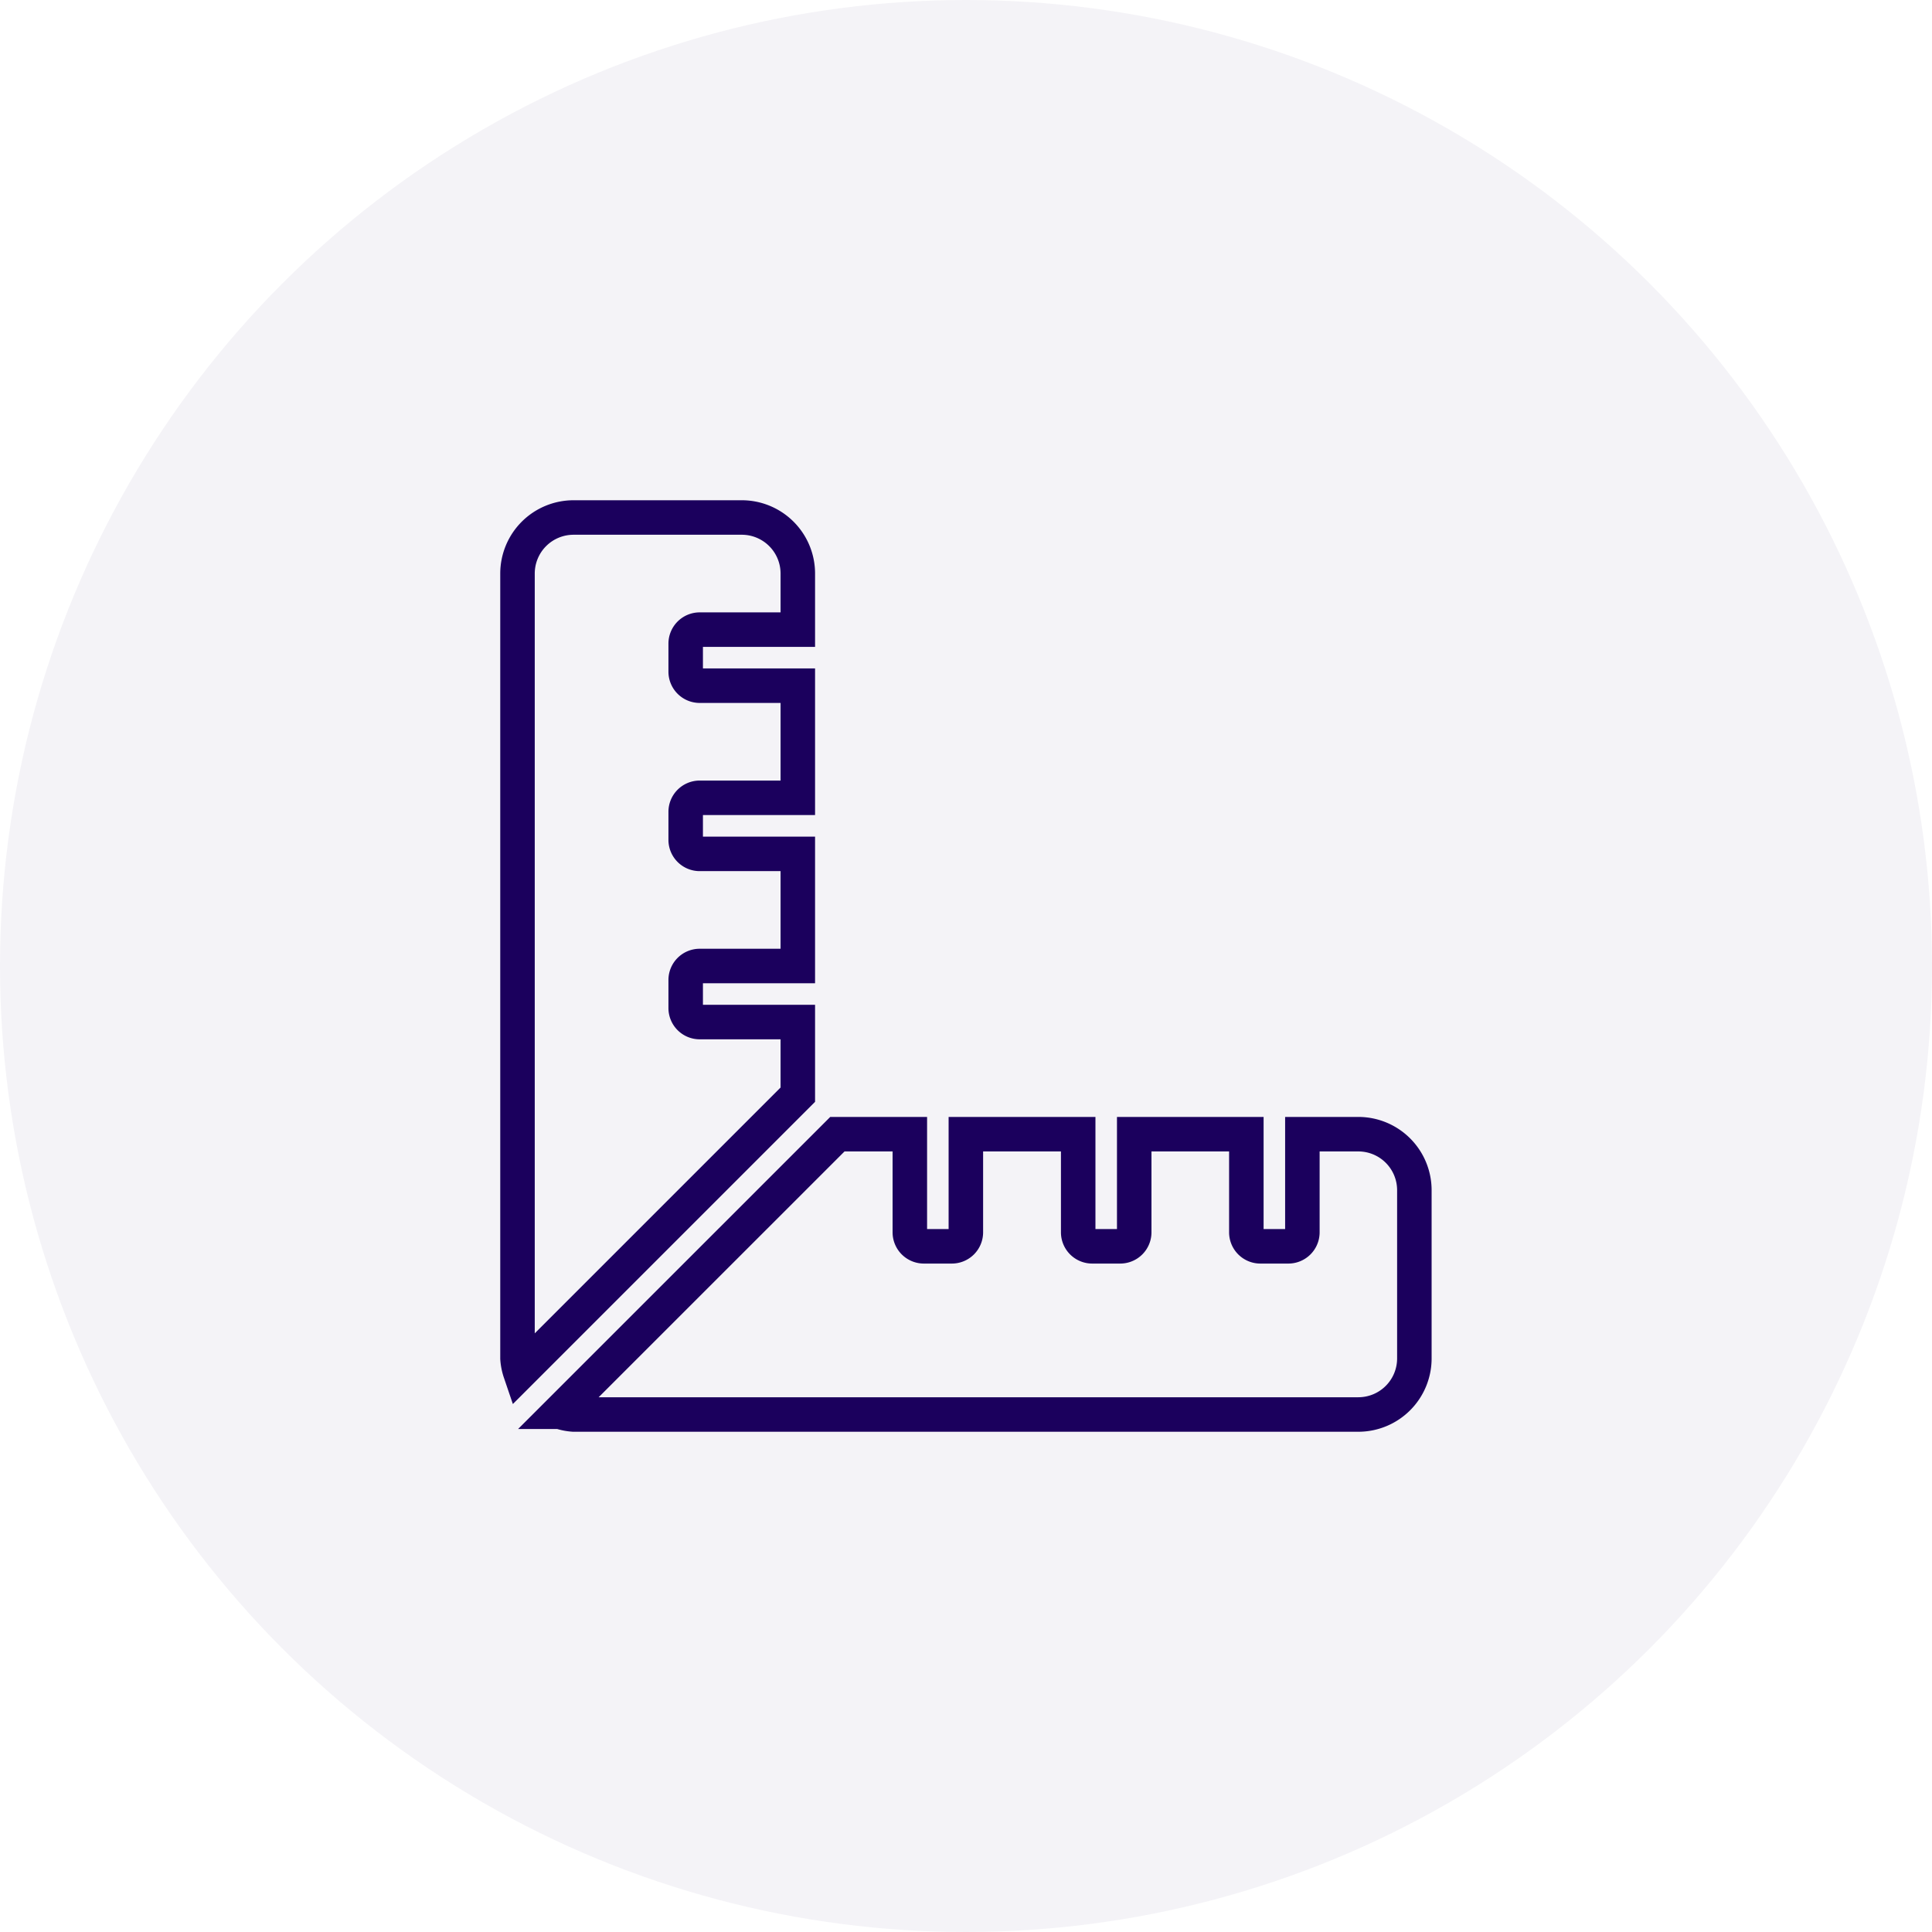
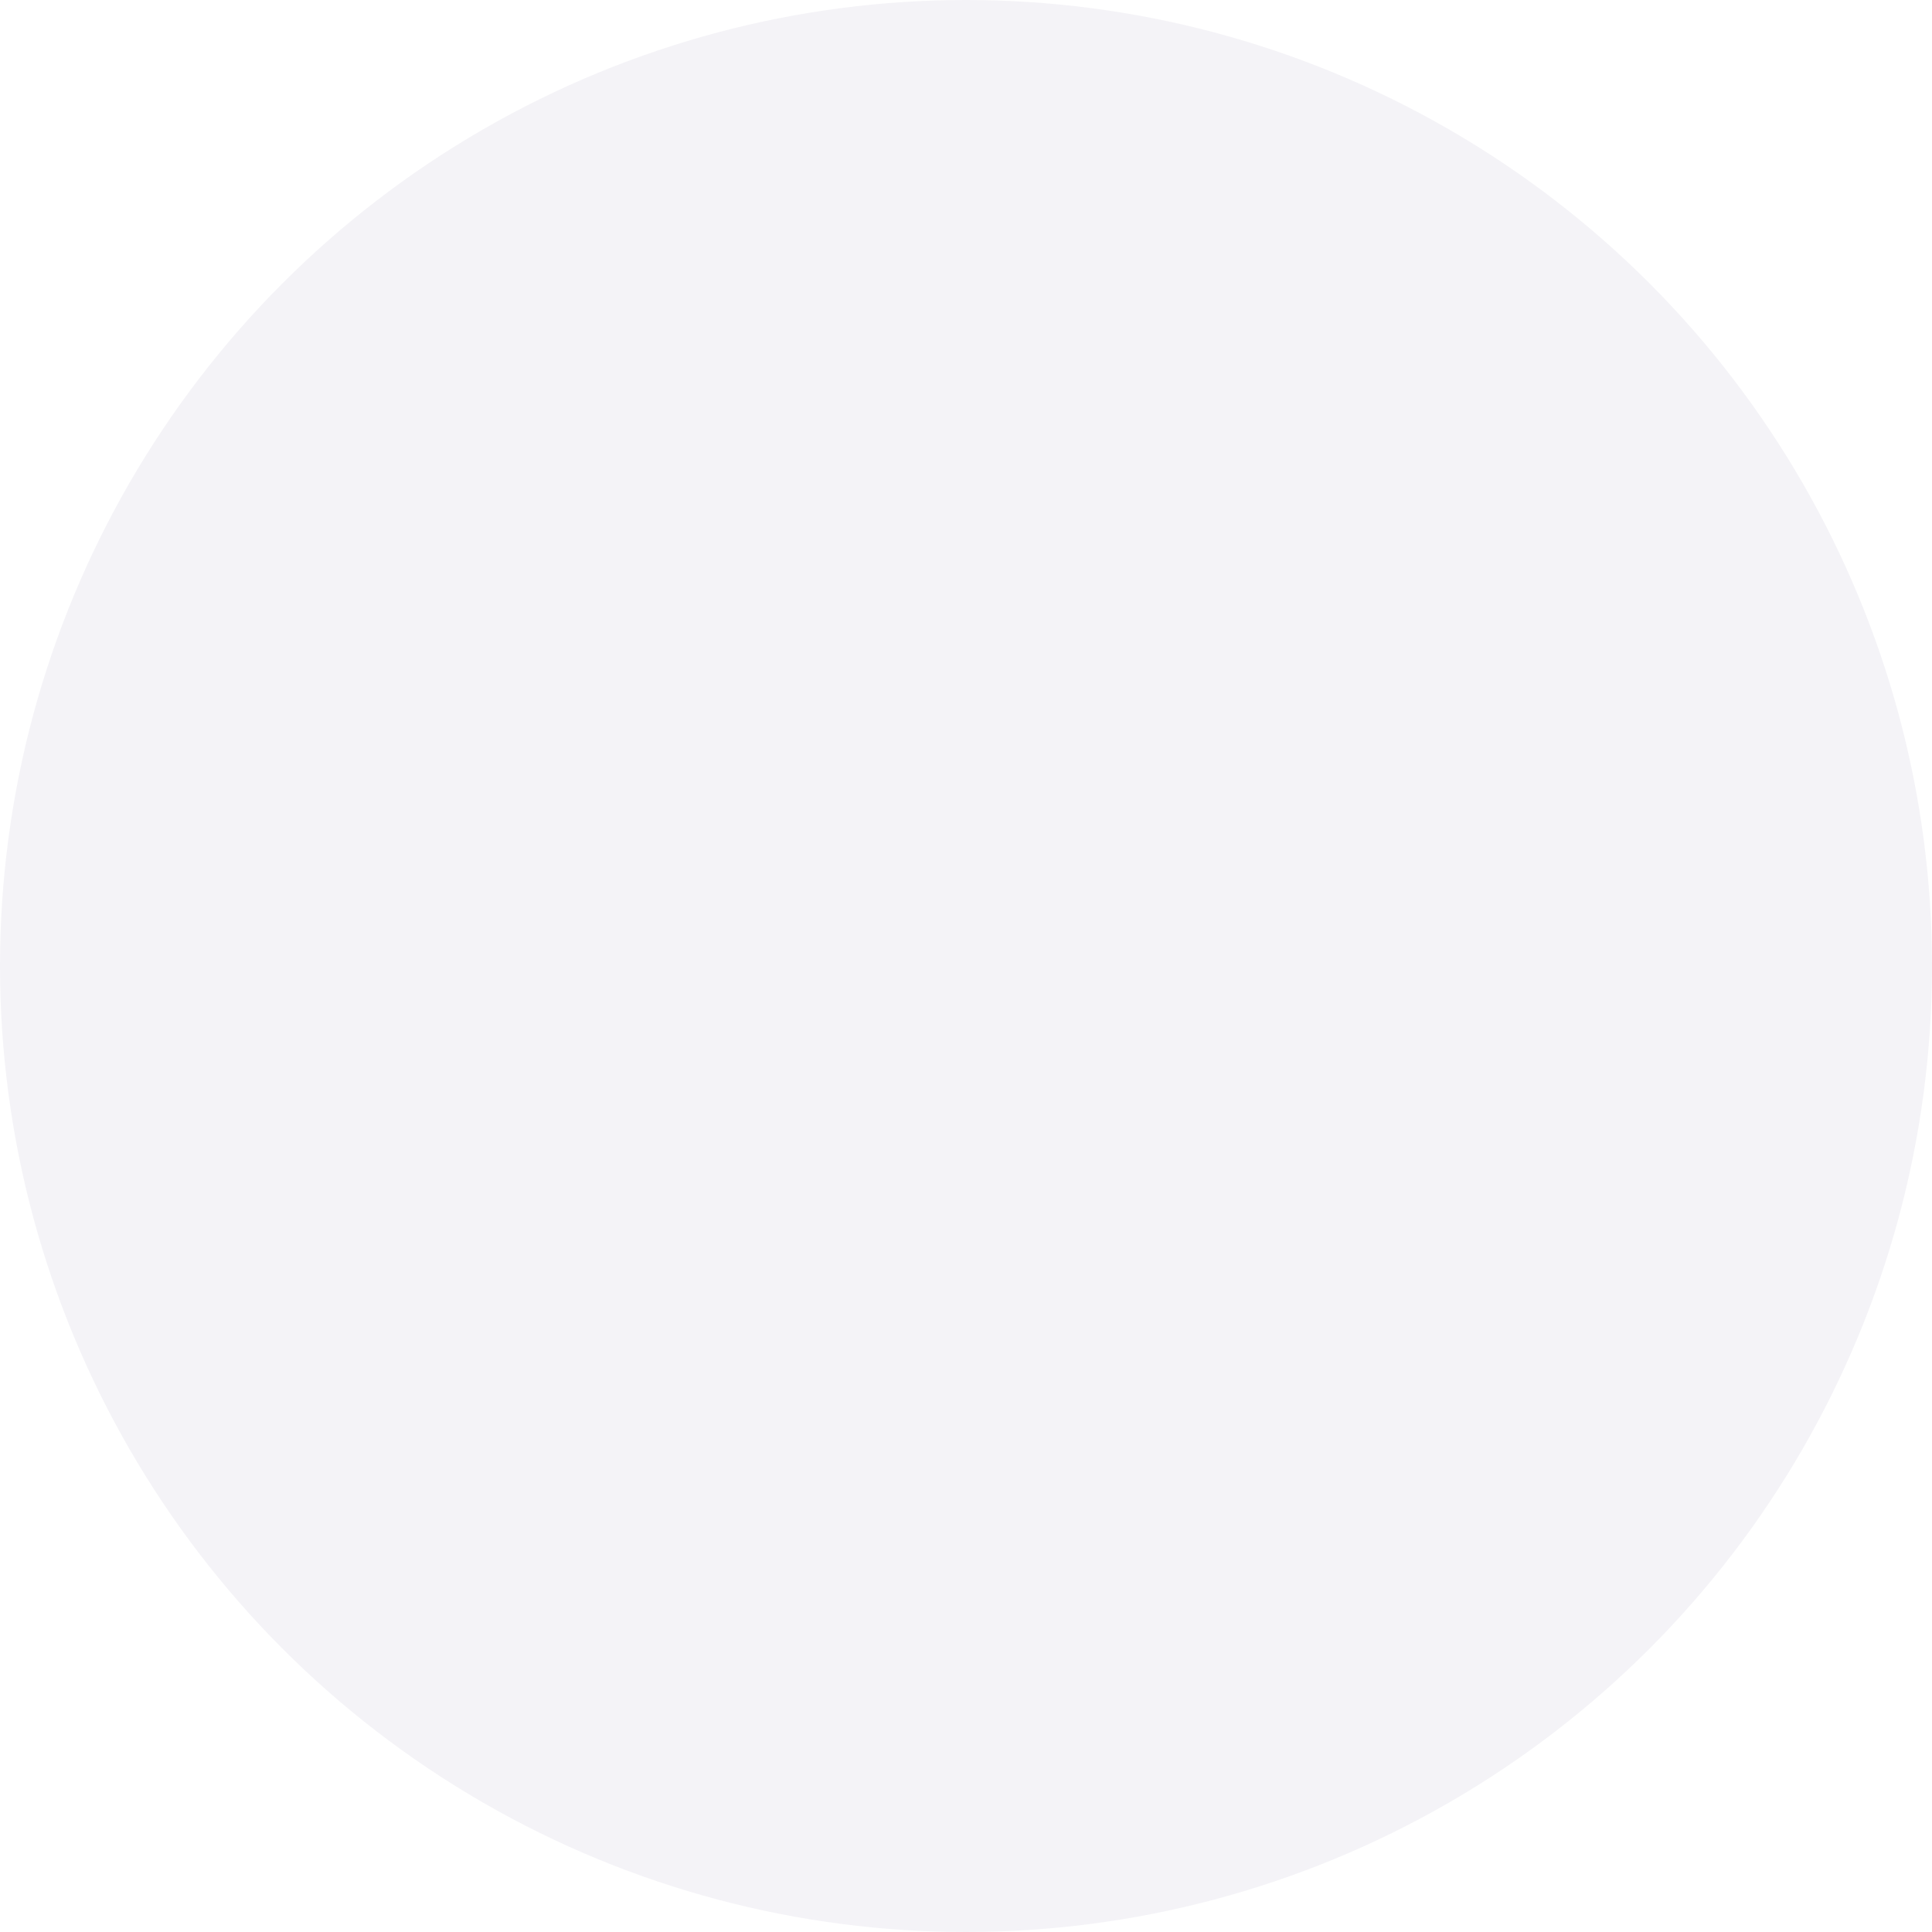
<svg xmlns="http://www.w3.org/2000/svg" width="56" height="56" viewBox="0 0 56 56">
  <defs>
    <style>.a{fill:#1b005d;opacity:0.05;isolation:isolate;}.b{fill:none;stroke:#1b005d;stroke-miterlimit:10;}</style>
  </defs>
  <g transform="translate(-572.404 -377.681)">
    <circle class="a" cx="28" cy="28" r="28" transform="translate(572.404 377.681)" />
-     <path class="b" d="M595.529,407.306h-2.844a.406.406,0,0,1-.406-.406h0v-.812a.406.406,0,0,1,.405-.407h2.845v-3.25h-2.844a.406.406,0,0,1-.406-.406h0v-.813a.406.406,0,0,1,.406-.406h2.844v-3.25h-2.844a.406.406,0,0,1-.406-.406h0v-.813a.406.406,0,0,1,.406-.406h2.844v-1.625a1.624,1.624,0,0,0-1.625-1.625h-4.875a1.625,1.625,0,0,0-1.625,1.625v22.75a1.562,1.562,0,0,0,.08.4l8.045-8.045Zm16.25,3.25h-1.625V413.4a.406.406,0,0,1-.406.406h-.812a.406.406,0,0,1-.406-.406h0v-2.844h-3.25V413.4a.406.406,0,0,1-.406.406h-.812a.406.406,0,0,1-.406-.406h0v-2.844H600.4V413.4a.406.406,0,0,1-.406.406h-.812a.406.406,0,0,1-.406-.406h0v-2.844h-2.1l-8.047,8.045a1.57,1.57,0,0,0,.4.08h22.75a1.625,1.625,0,0,0,1.621-1.625v-4.875a1.624,1.624,0,0,0-1.625-1.625Z" />
  </g>
</svg>